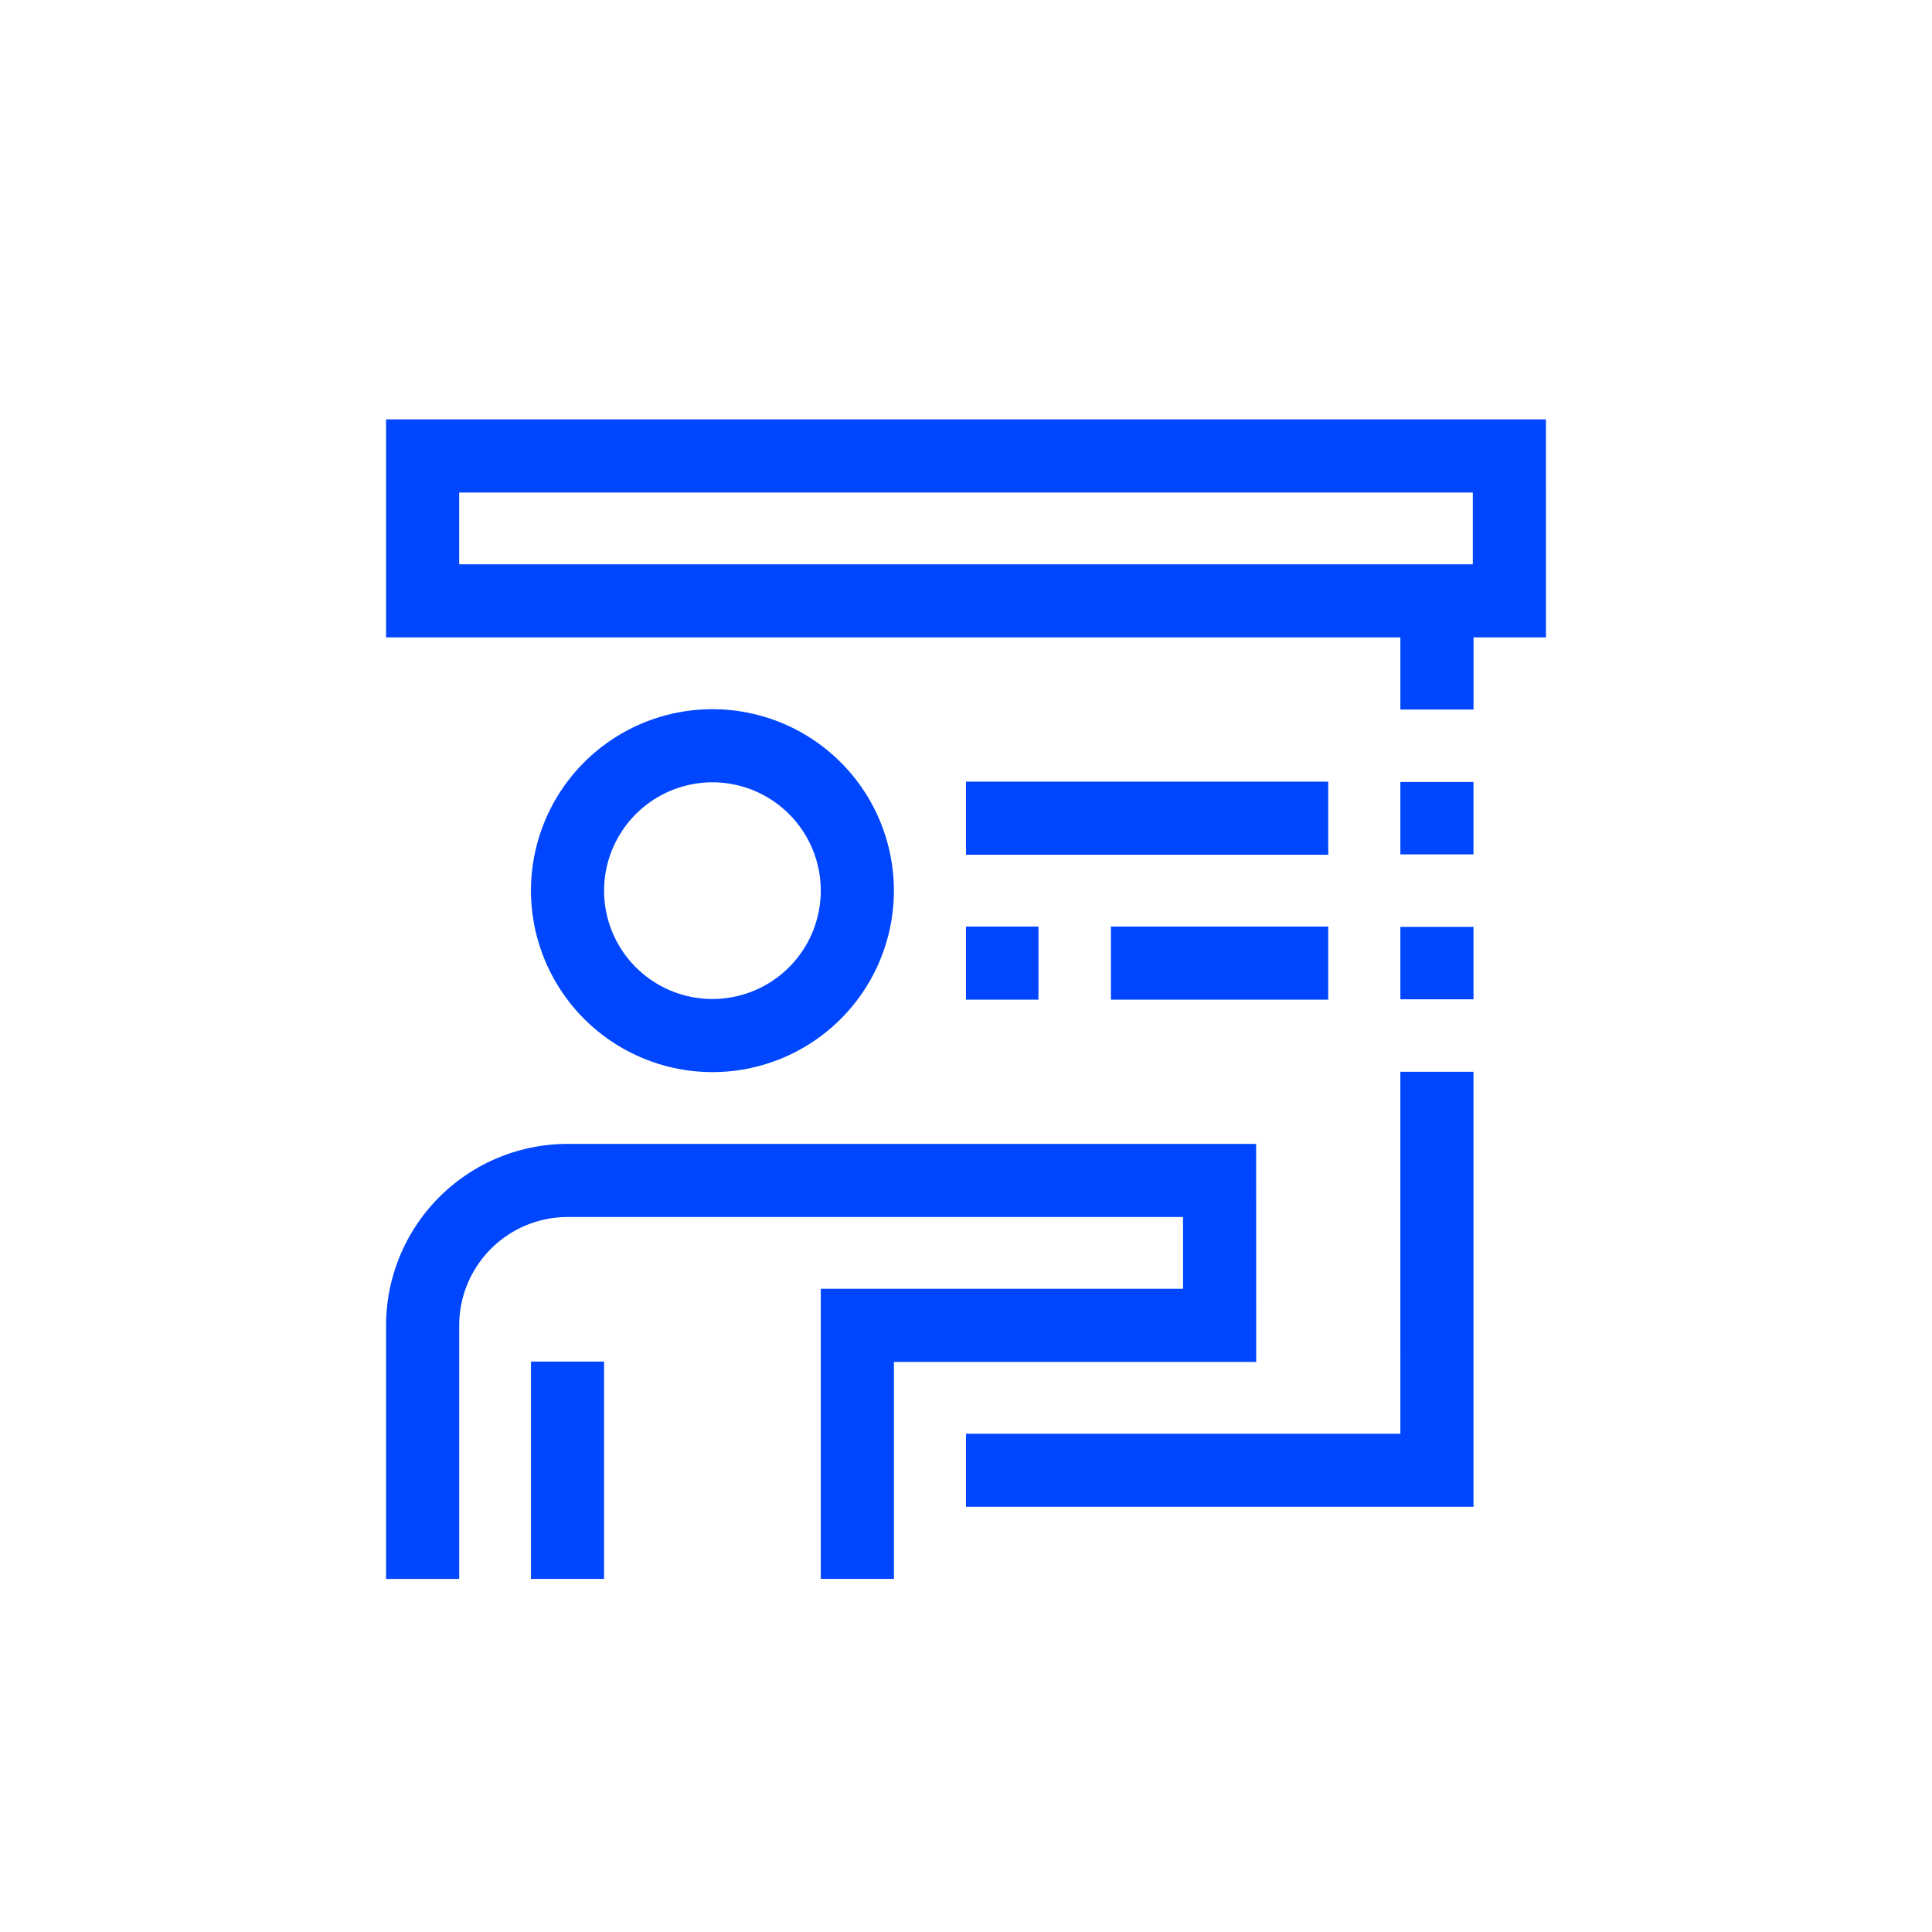
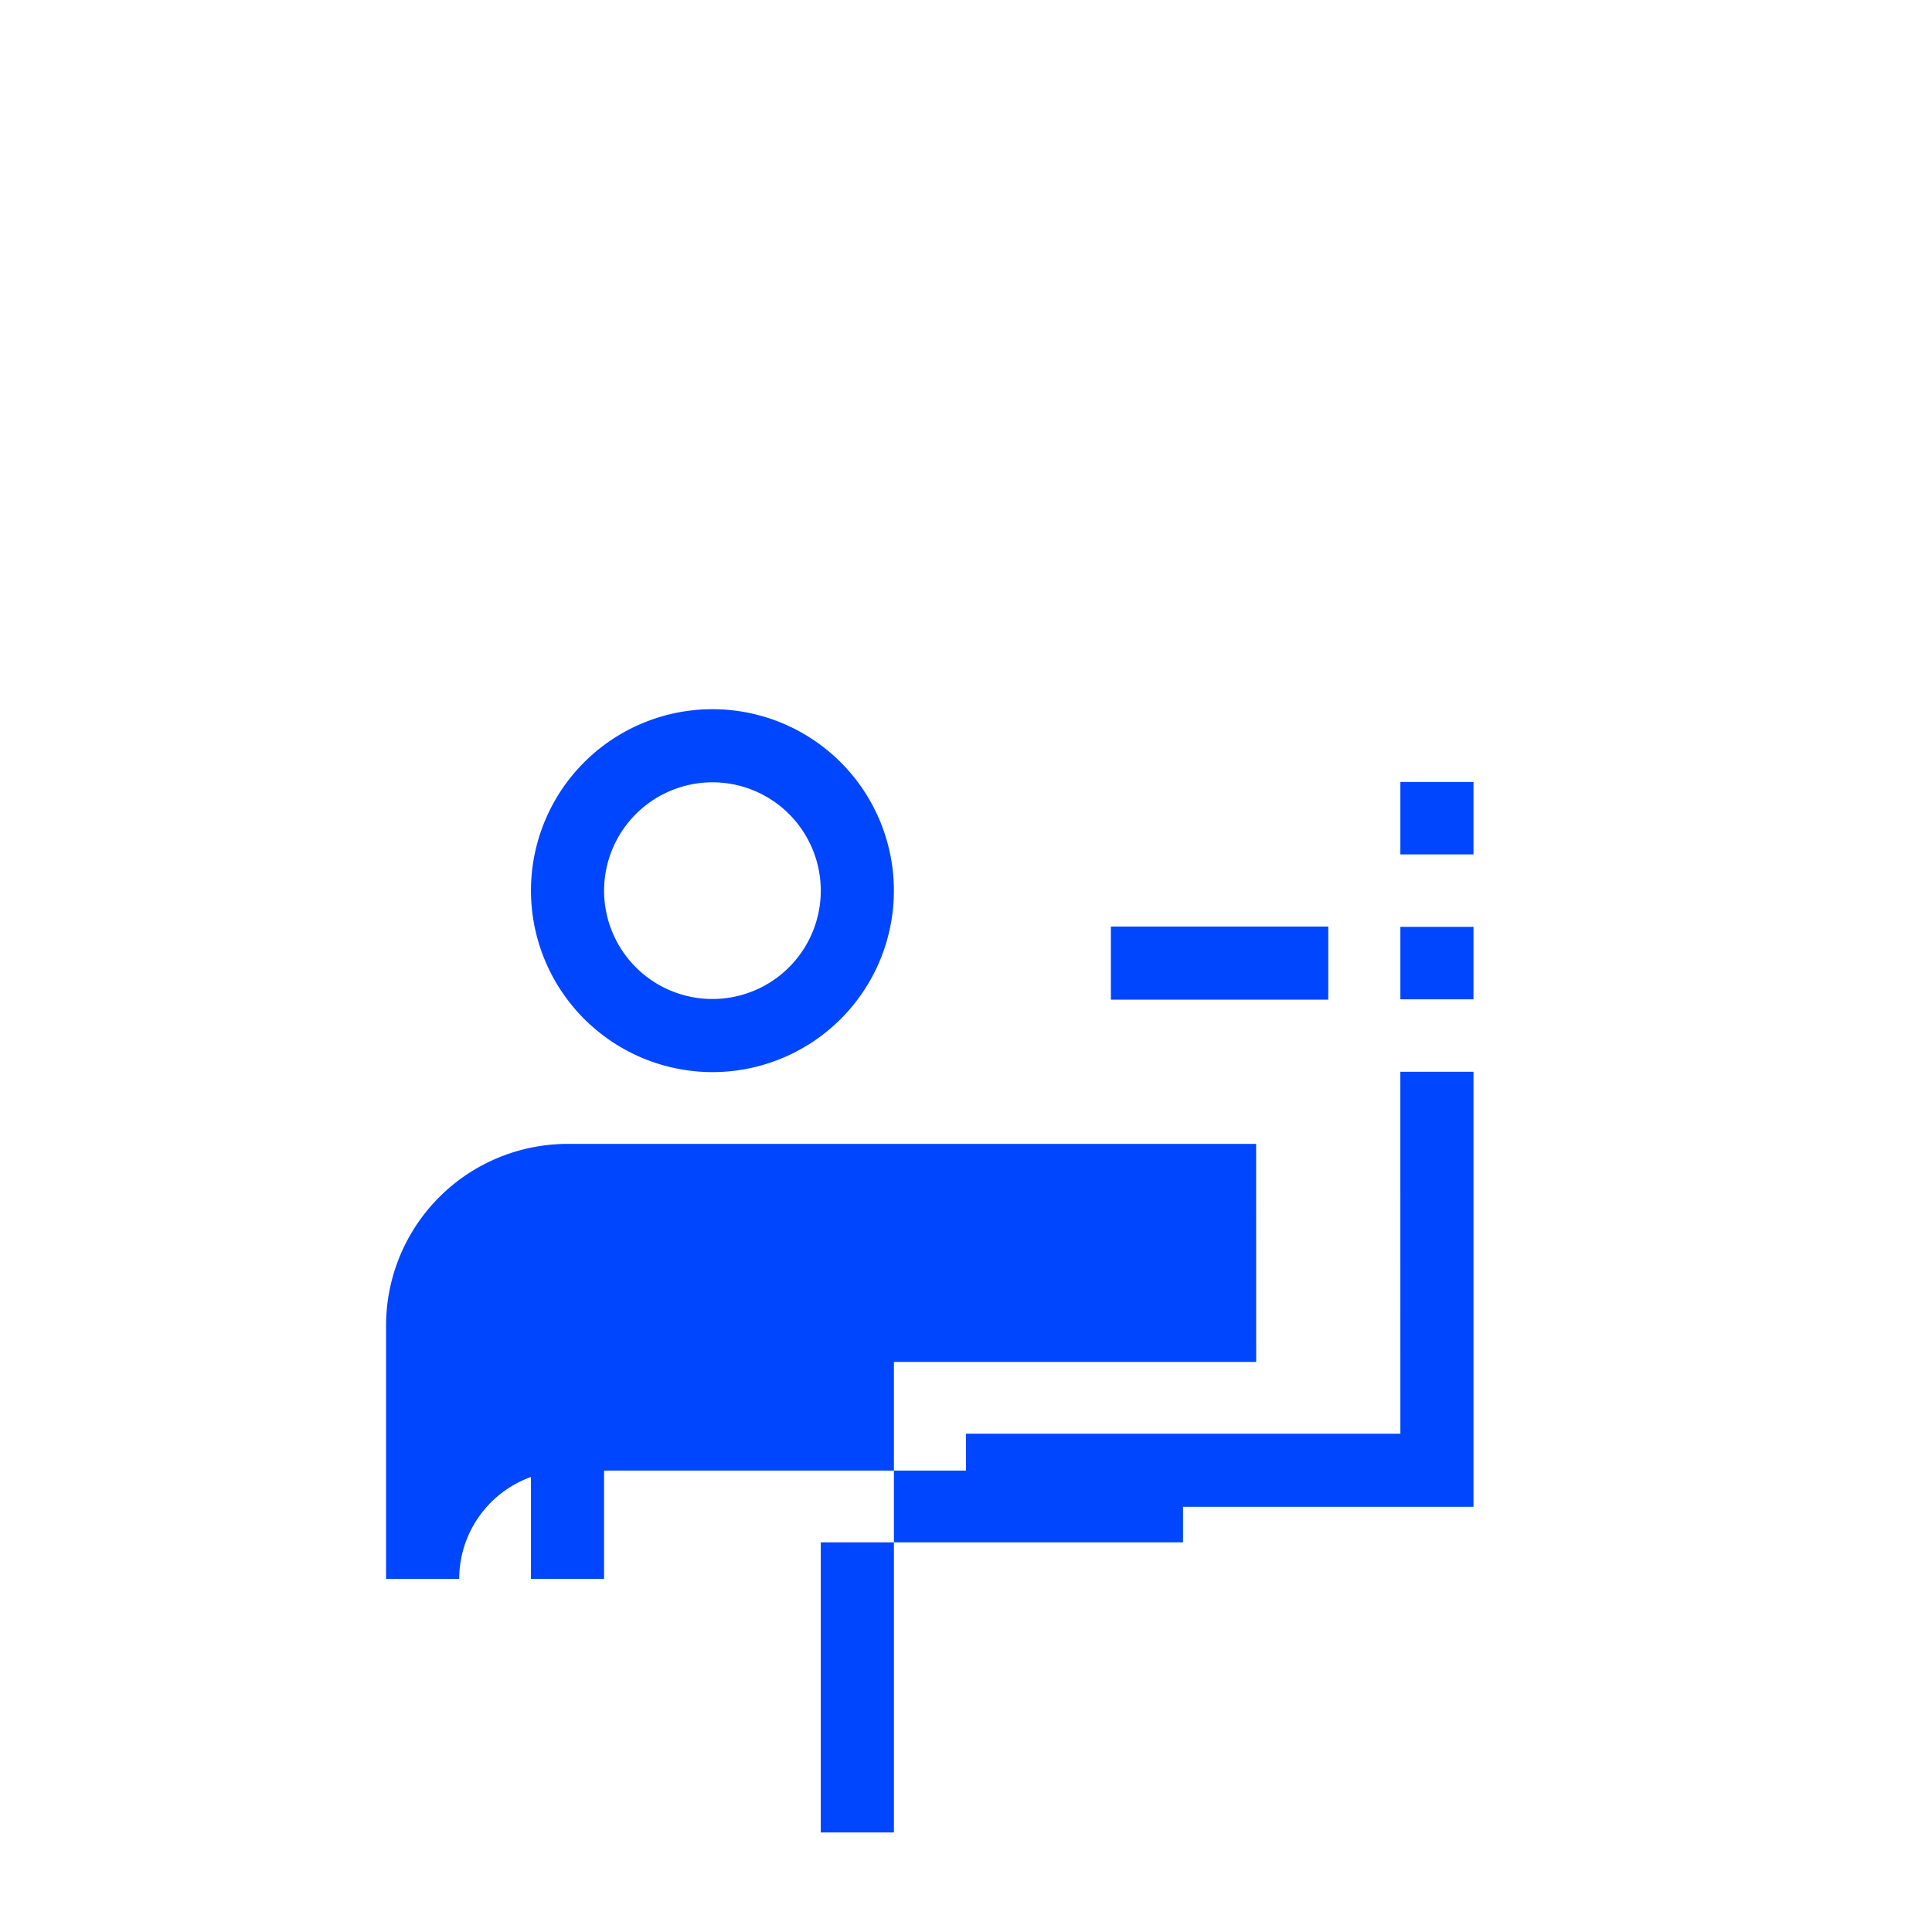
<svg xmlns="http://www.w3.org/2000/svg" id="ico-formacion-140x140" width="140" height="140" viewBox="0 0 140 140">
  <defs>
    <clipPath id="clip-path">
      <rect id="Rectángulo_79" data-name="Rectángulo 79" width="140" height="140" fill="none" />
    </clipPath>
  </defs>
  <g id="Grupo_60" data-name="Grupo 60" clip-path="url(#clip-path)">
-     <path id="Trazado_420" data-name="Trazado 420" d="M142.979,236.83H93.08a13.164,13.164,0,0,0-13.149,13.149v18.375h5.3V249.979a7.86,7.86,0,0,1,7.851-7.851h44.6v5.2h-26.25v21.024h5.3V252.628h26.25Z" transform="translate(-51.955 -153.939)" fill="#0046fe" />
+     <path id="Trazado_420" data-name="Trazado 420" d="M142.979,236.83H93.08a13.164,13.164,0,0,0-13.149,13.149v18.375h5.3a7.86,7.86,0,0,1,7.851-7.851h44.6v5.2h-26.25v21.024h5.3V252.628h26.25Z" transform="translate(-51.955 -153.939)" fill="#0046fe" />
    <rect id="Rectángulo_72" data-name="Rectángulo 72" width="5.298" height="15.75" transform="translate(38.476 98.664)" fill="#0046fe" />
    <path id="Trazado_421" data-name="Trazado 421" d="M123.081,173.128a13.149,13.149,0,1,0-13.149-13.149,13.163,13.163,0,0,0,13.149,13.149m0-21a7.851,7.851,0,1,1-7.851,7.851,7.86,7.86,0,0,1,7.851-7.851" transform="translate(-71.456 -95.439)" fill="#0046fe" />
-     <path id="Trazado_422" data-name="Trazado 422" d="M163.98,86.83H79.932v15.8h73.5v5.226h5.3v-5.226h5.25Zm-78.75,5.3h73.452v5.2H85.23Z" transform="translate(-51.956 -56.44)" fill="#0046fe" />
    <path id="Trazado_423" data-name="Trazado 423" d="M231.476,248.124H200v5.3h36.774V221.9h-5.3Z" transform="translate(-130 -144.234)" fill="#0046fe" />
    <rect id="Rectángulo_73" data-name="Rectángulo 73" width="5.298" height="5.25" transform="translate(101.476 67.164)" fill="#0046fe" />
    <rect id="Rectángulo_74" data-name="Rectángulo 74" width="5.298" height="5.25" transform="translate(101.476 56.664)" fill="#0046fe" />
-     <rect id="Rectángulo_75" data-name="Rectángulo 75" width="26.25" height="5.298" transform="translate(70 56.64)" fill="#0046fe" />
    <rect id="Rectángulo_76" data-name="Rectángulo 76" width="15.75" height="5.298" transform="translate(80.5 67.141)" fill="#0046fe" />
-     <rect id="Rectángulo_77" data-name="Rectángulo 77" width="5.25" height="5.298" transform="translate(70 67.141)" fill="#0046fe" />
-     <rect id="Rectángulo_78" data-name="Rectángulo 78" width="140" height="140" fill="none" />
  </g>
</svg>